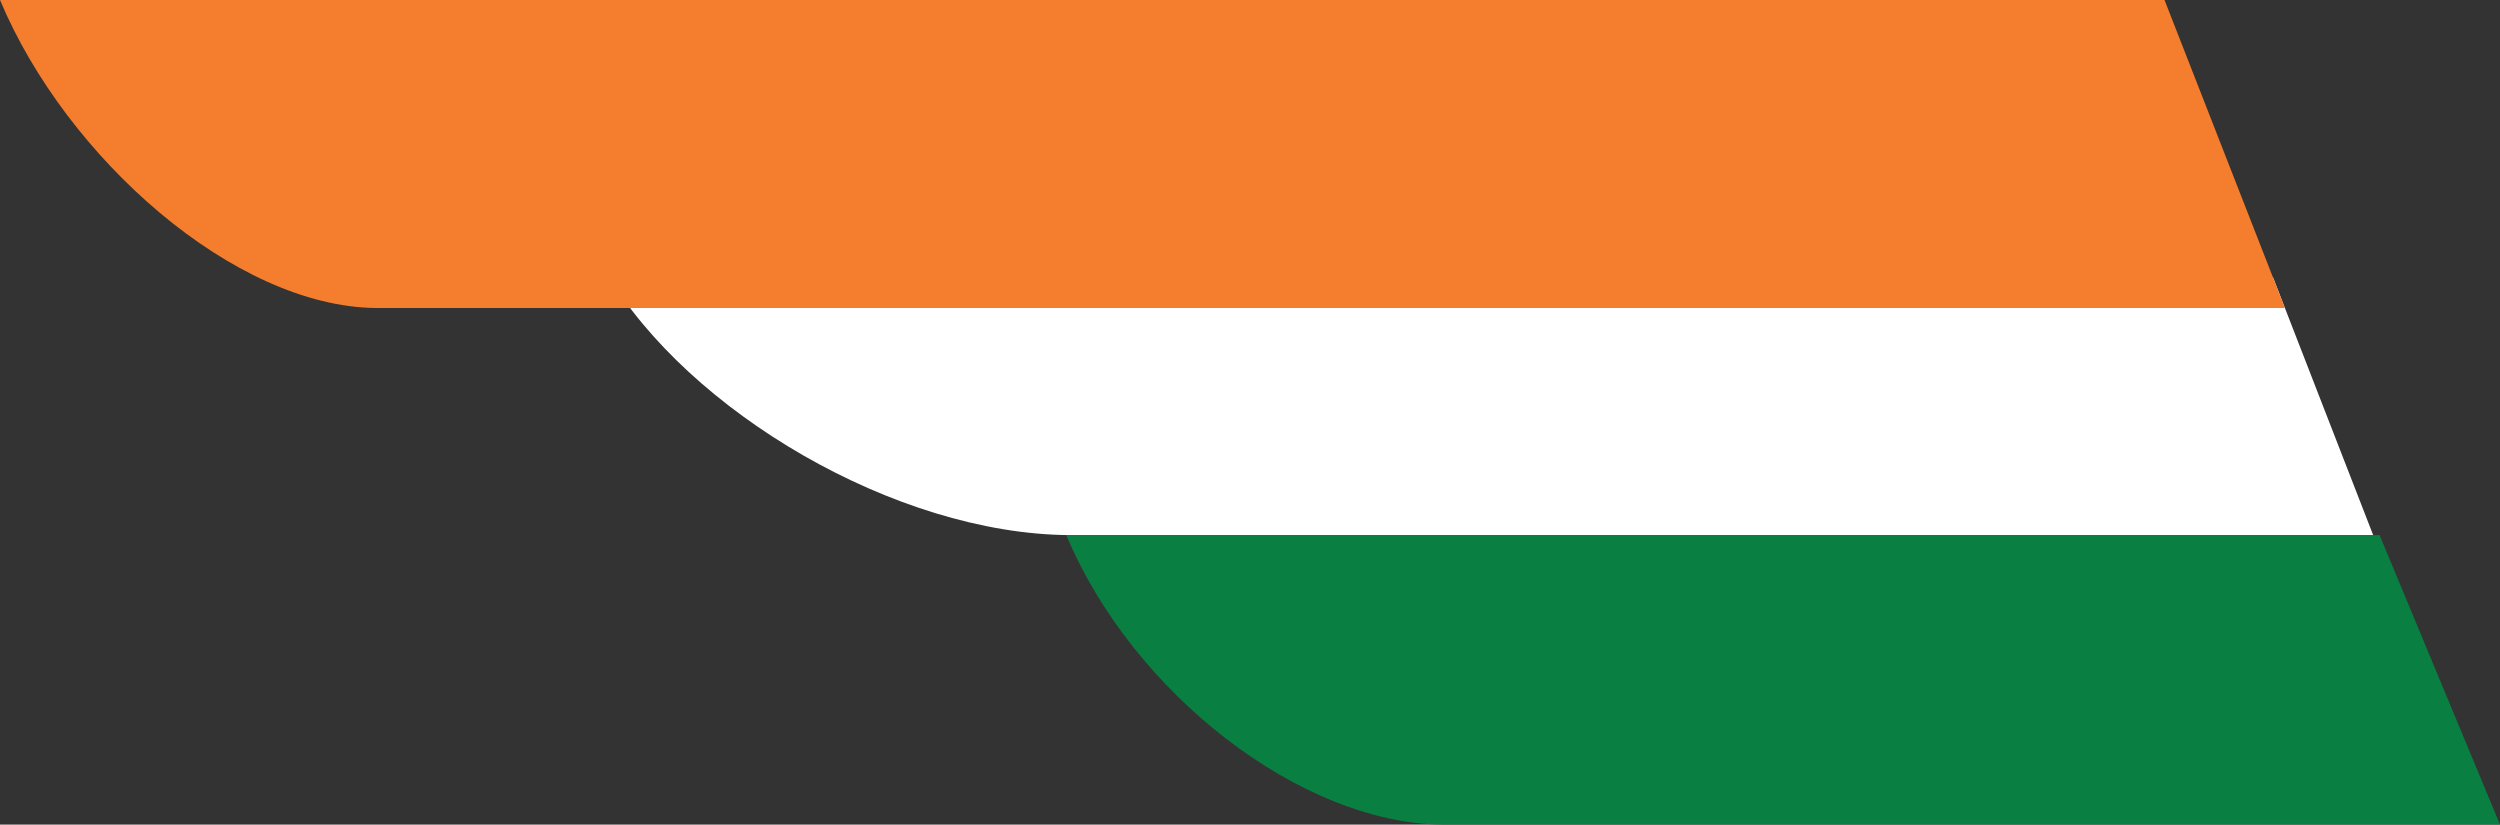
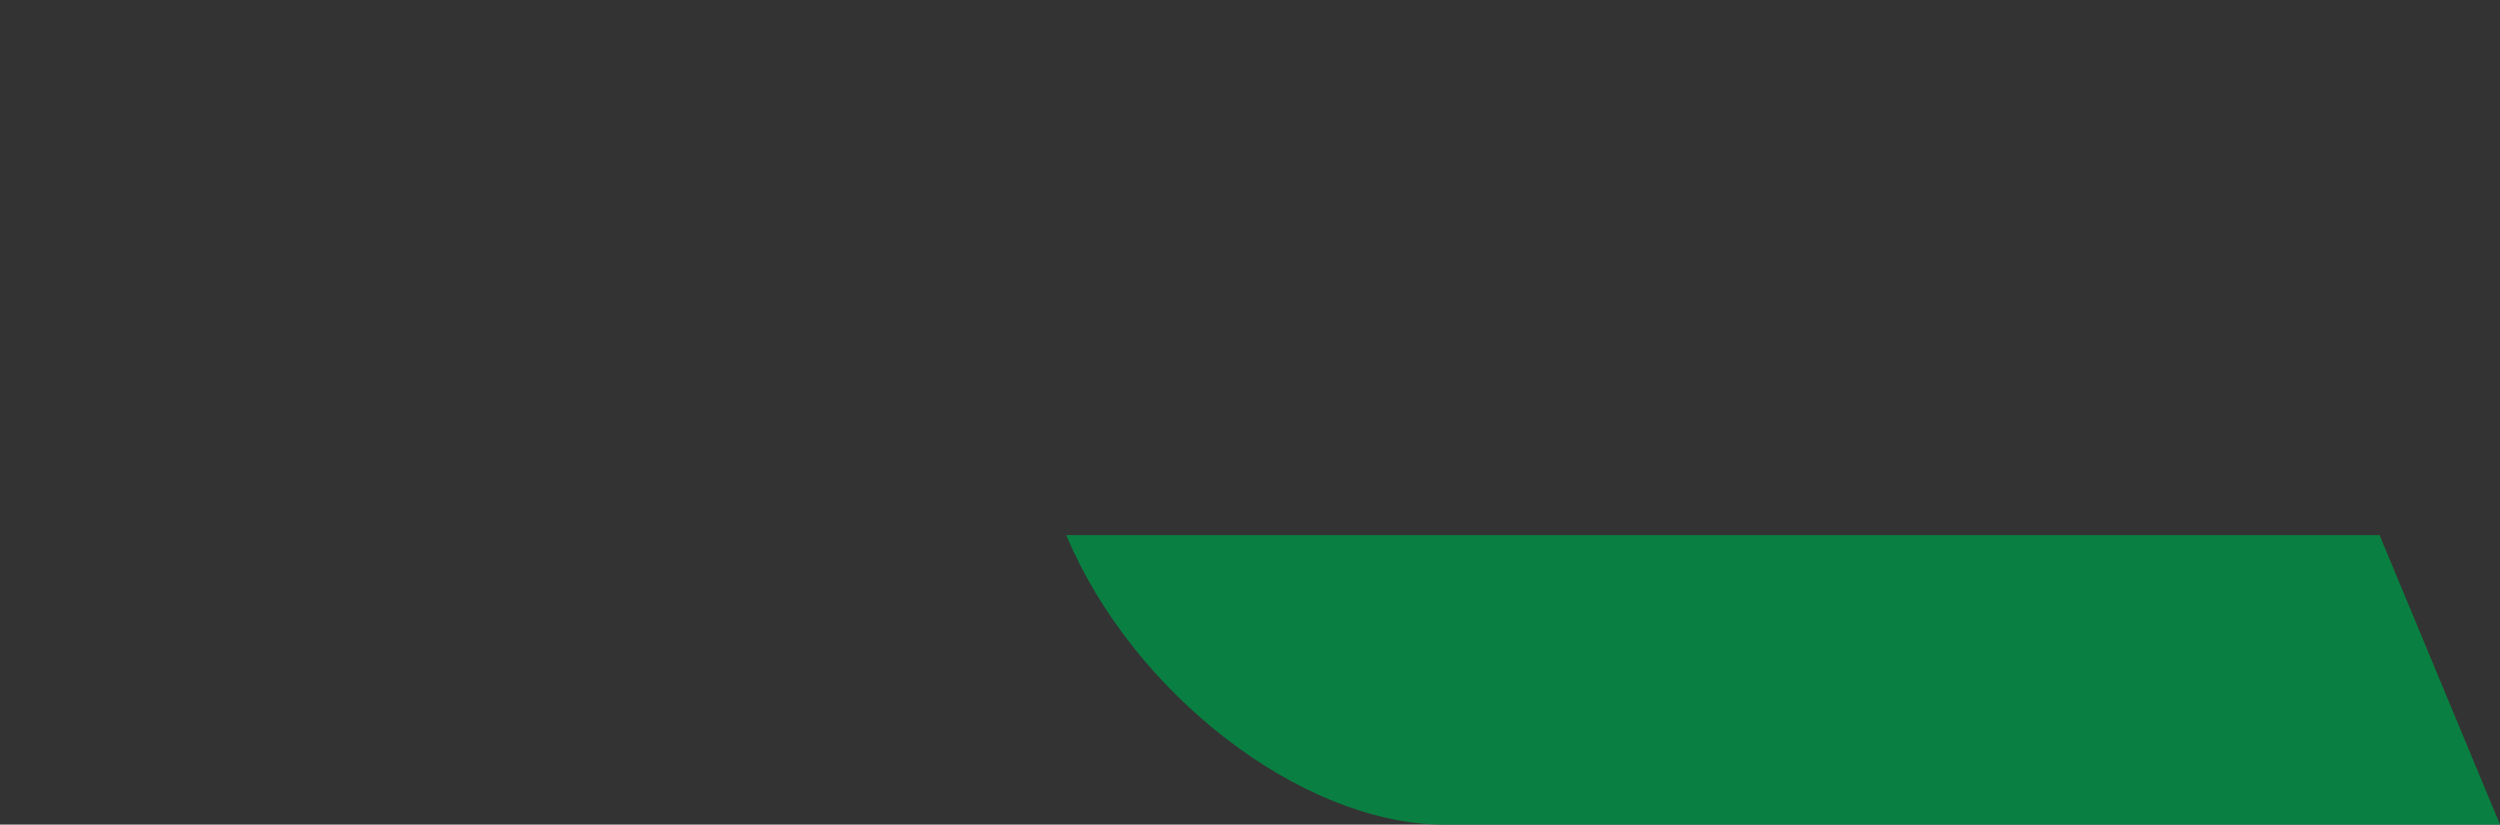
<svg xmlns="http://www.w3.org/2000/svg" id="b" viewBox="0 0 652.12 215.09">
  <rect x="0" y="0" width="652.12" height="215.09" fill="#333333" stroke="none" />
  <defs>
    <style>.d{fill:#f47e2d;}.d,.e,.f{stroke-width:0px;}.e{fill:#fff;}.f{fill:#098041;}</style>
  </defs>
  <g id="c">
-     <path class="e" d="m278.91,139.59h340.13s-26.13-67.24-26.13-67.24l-434.81-1.31h0c21.38,36.24,75.47,68.23,120.82,68.54Z" />
-     <path class="d" d="m98.02,80.34h498S564.61,0,564.61,0H0s0,0,0,0c17.35,41.34,61.23,79.98,98.02,80.34Z" />
    <path class="f" d="m376.16,215.09h275.96s-31.41-75.5-31.41-75.5h-342.58s0,0,0,0c17.35,41.34,61.23,75.14,98.02,75.5Z" />
  </g>
</svg>